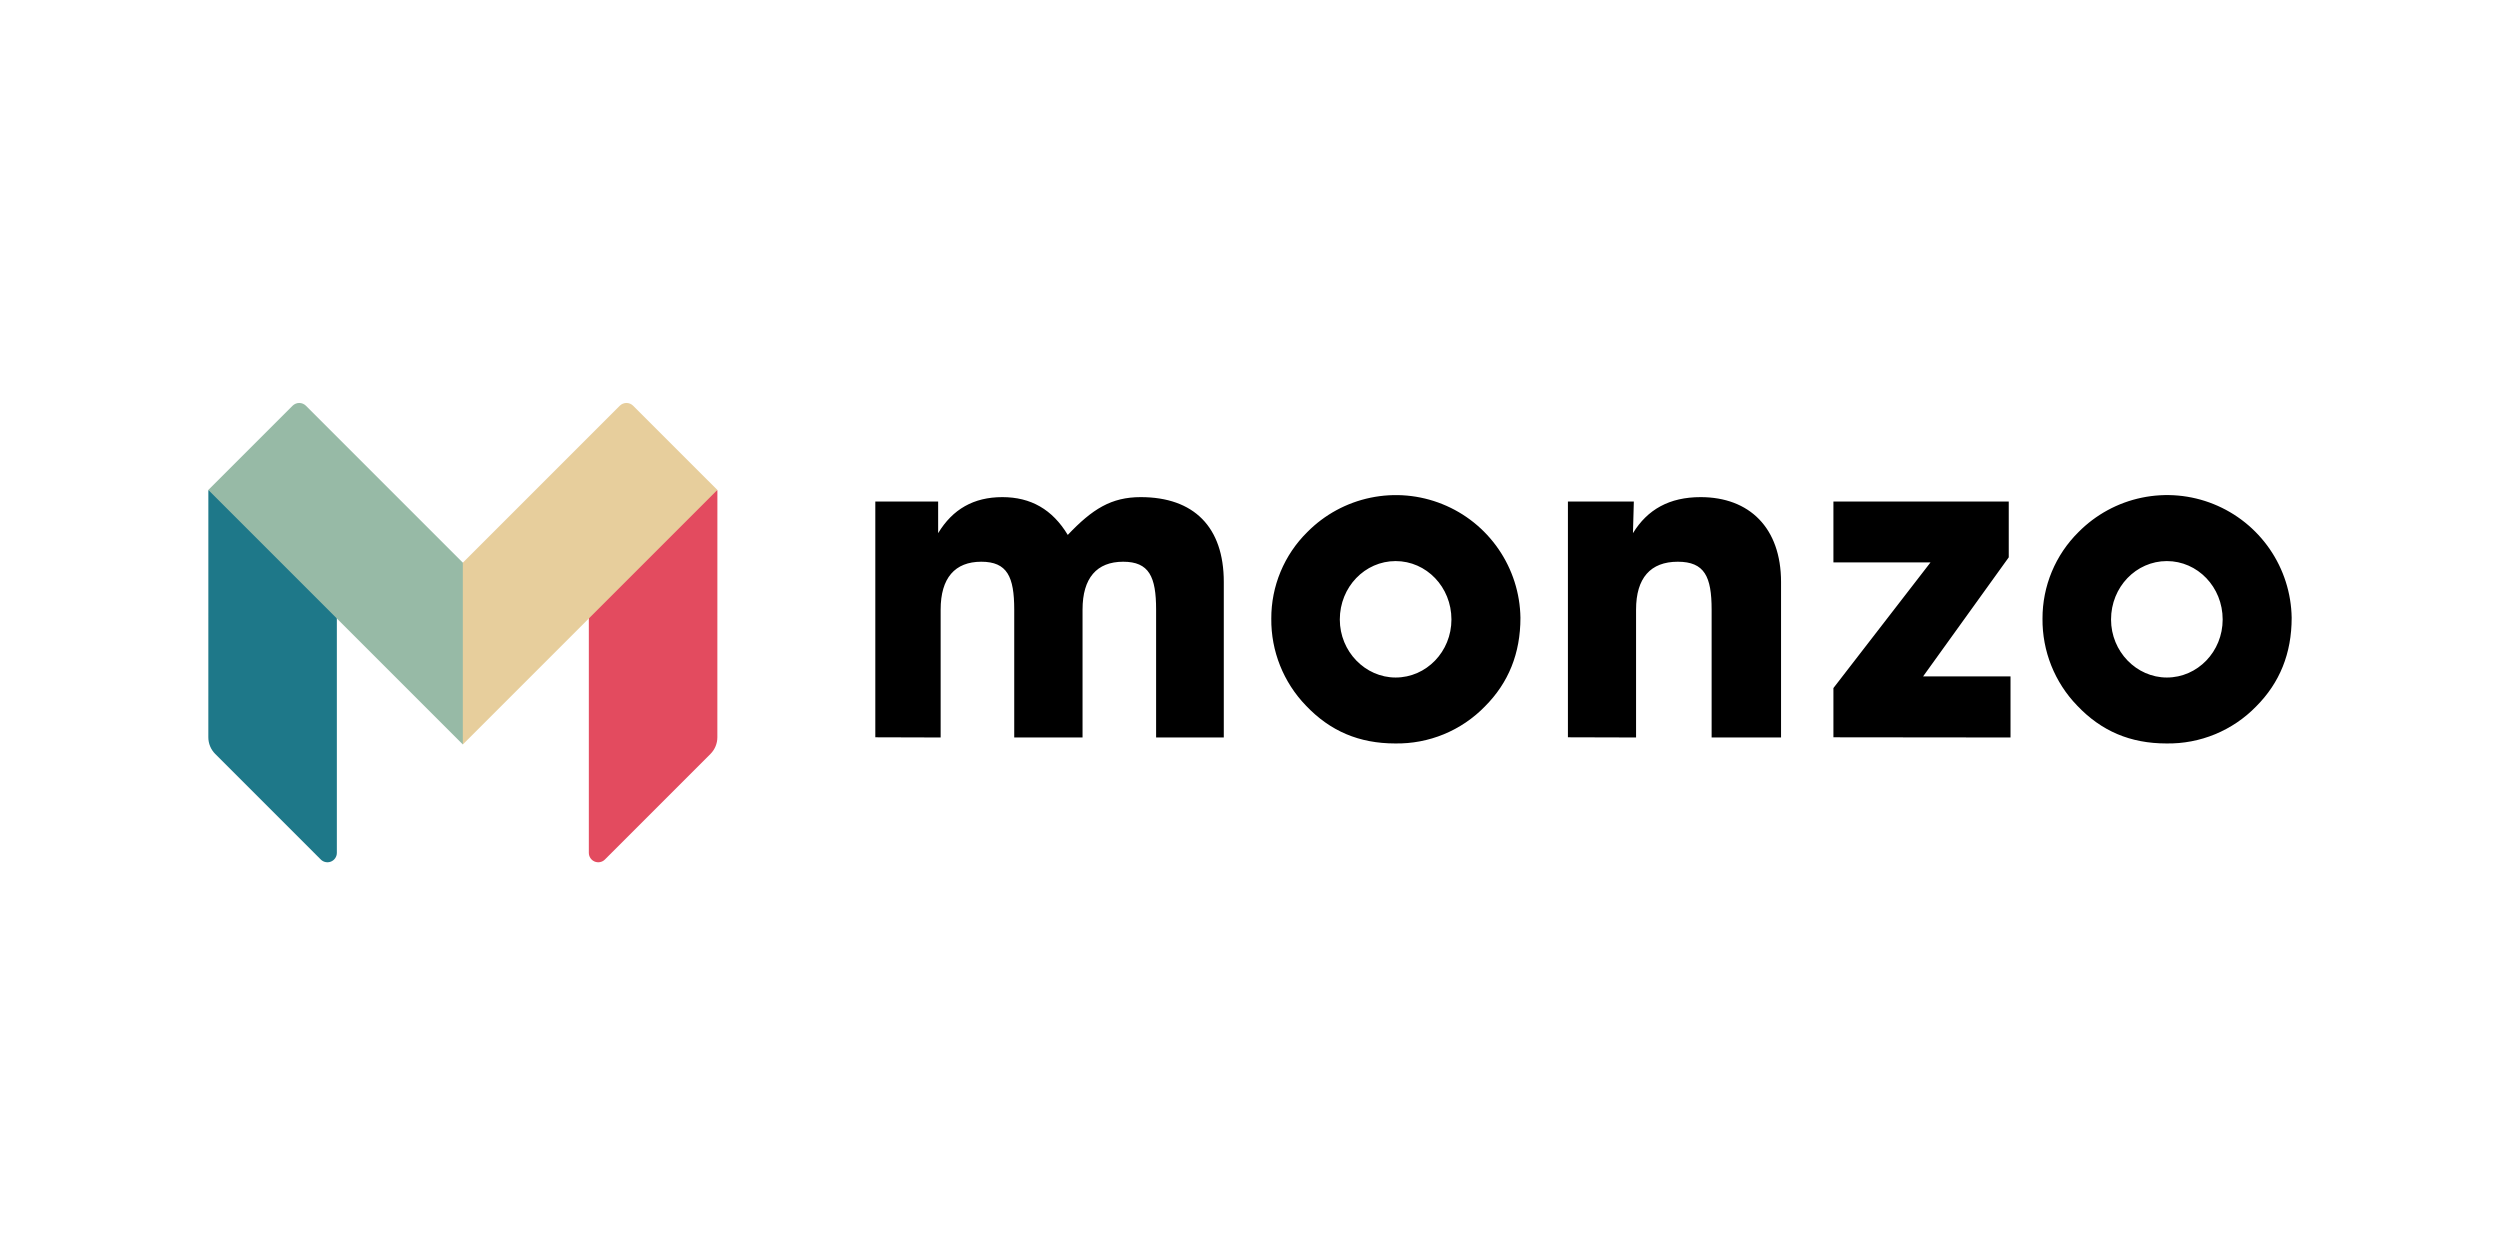
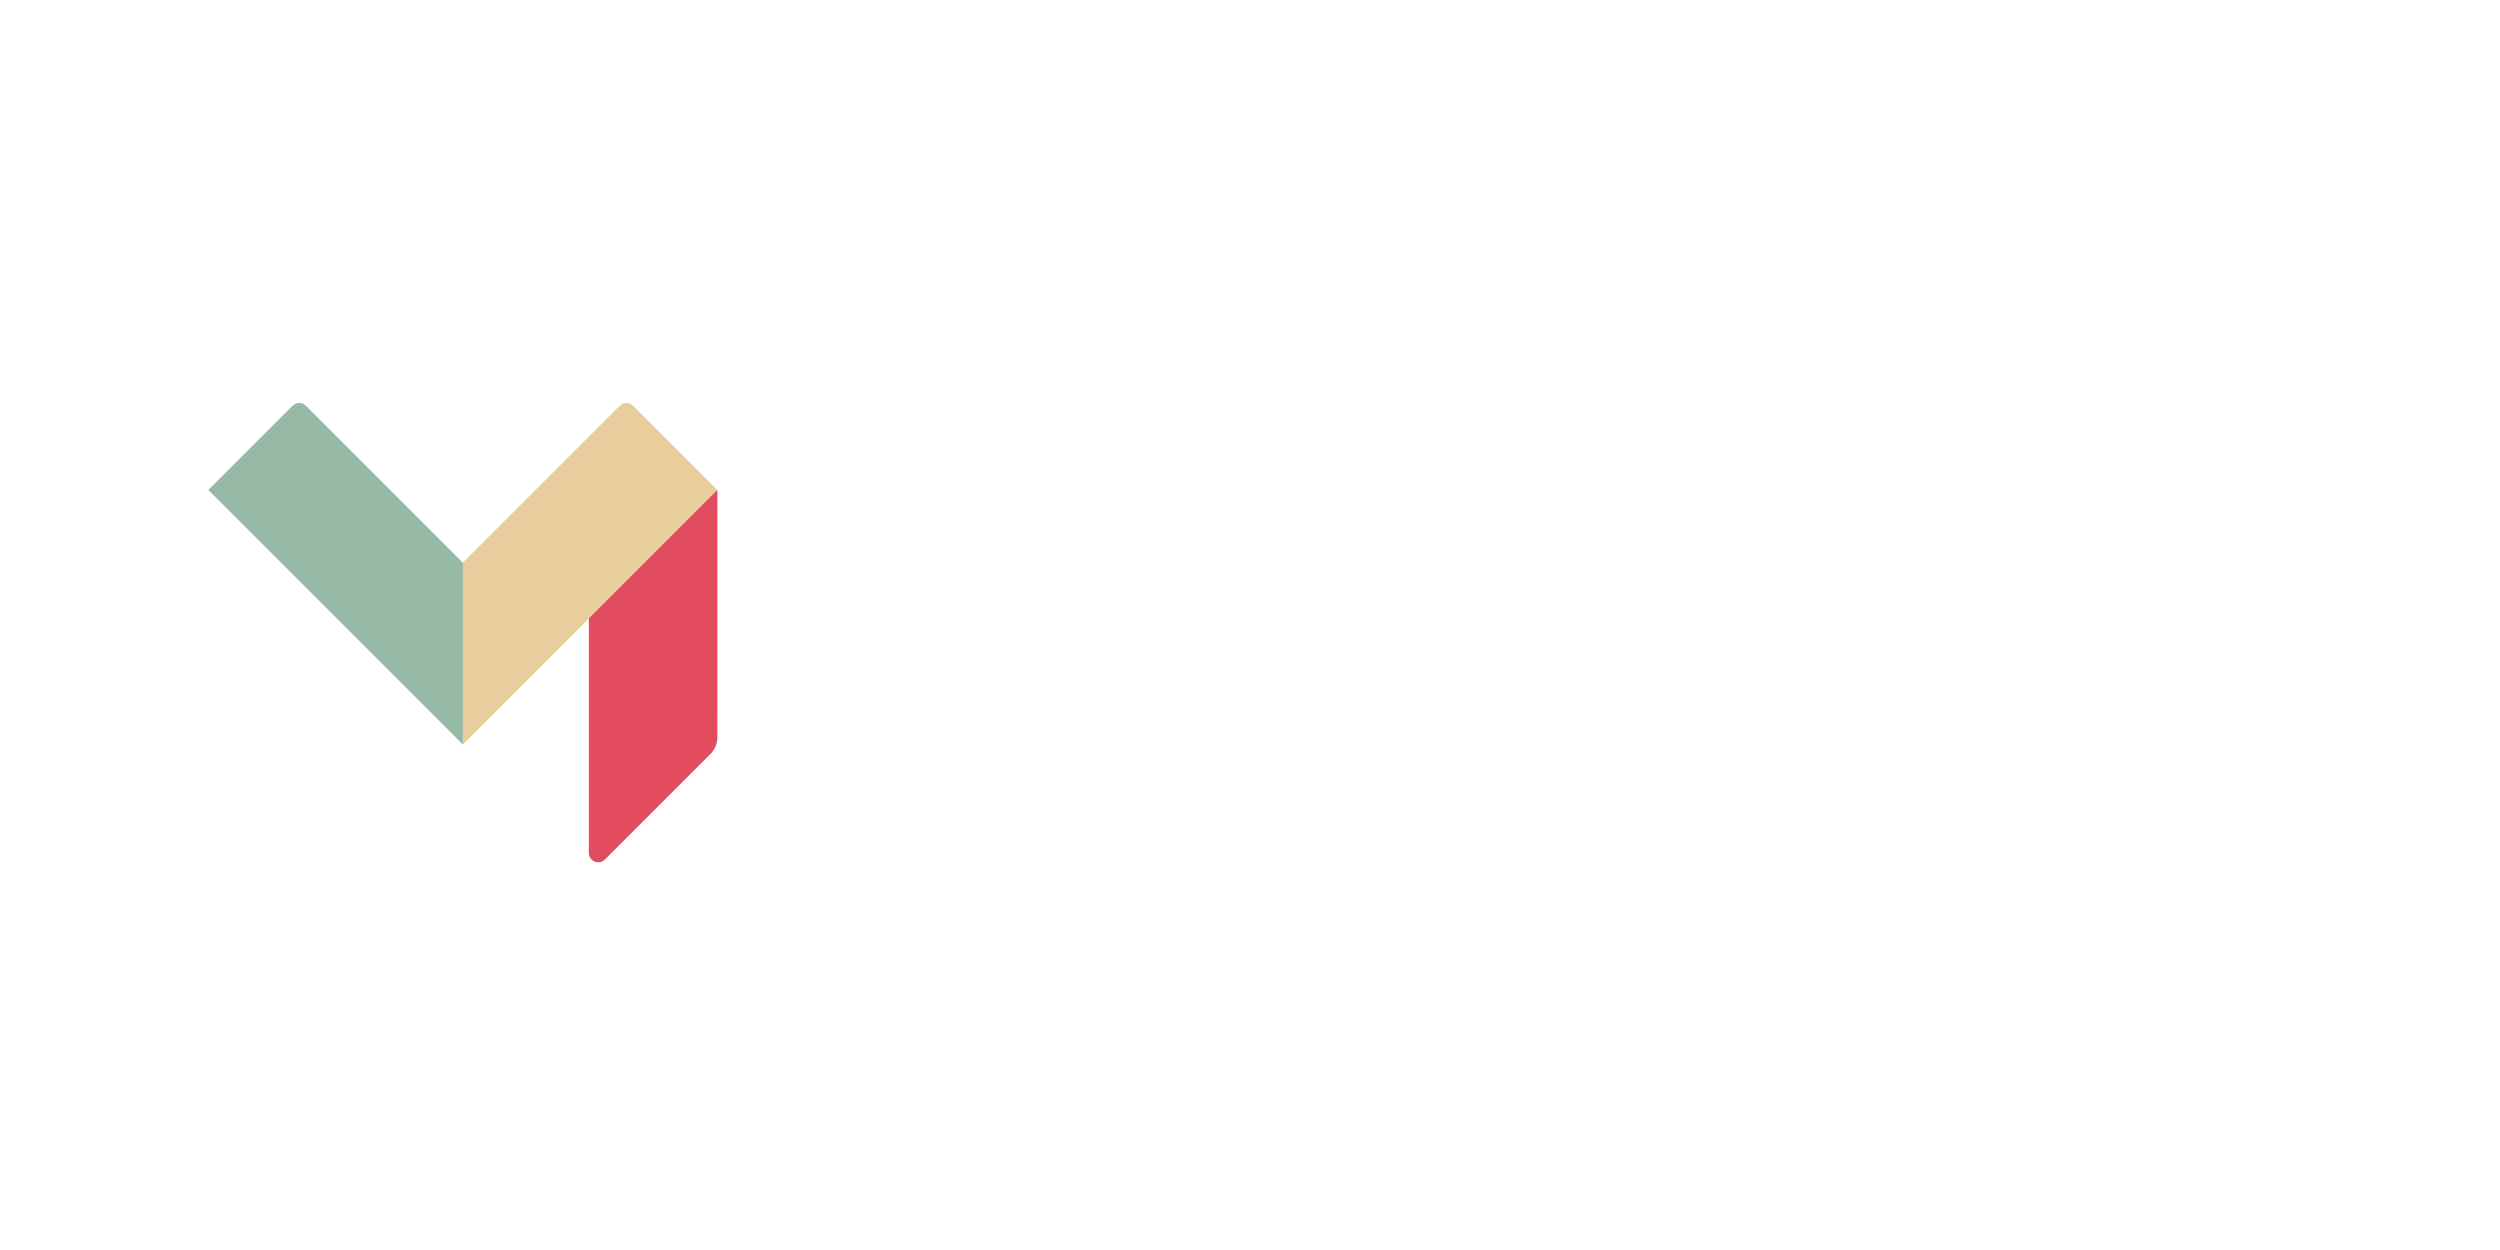
<svg xmlns="http://www.w3.org/2000/svg" width="120" height="60" viewBox="0 0 120 60" fill="none">
  <path d="M34.433 35.389C34.433 35.689 34.314 35.977 34.102 36.19L29.036 41.256C28.973 41.32 28.892 41.363 28.805 41.38C28.717 41.398 28.626 41.389 28.543 41.355C28.46 41.32 28.39 41.262 28.34 41.188C28.291 41.113 28.264 41.026 28.264 40.936V29.593L34.364 23.528H34.435L34.433 35.389Z" fill="#E34B5F" />
  <path d="M30.39 19.475C30.348 19.433 30.298 19.4 30.243 19.377C30.188 19.354 30.13 19.342 30.07 19.342C30.011 19.342 29.952 19.354 29.897 19.377C29.842 19.4 29.792 19.433 29.75 19.475L22.217 27.008H22.113V35.51L22.217 35.733L34.433 23.518L30.39 19.475Z" fill="#E7CE9C" />
-   <path d="M10 35.389C10 35.691 10.119 35.977 10.331 36.19L15.397 41.256C15.46 41.32 15.541 41.363 15.629 41.38C15.716 41.398 15.807 41.389 15.89 41.355C15.973 41.32 16.043 41.262 16.093 41.188C16.143 41.113 16.169 41.026 16.169 40.936V29.593L10.072 23.528H10.001L10 35.389Z" fill="#1E7889" />
  <path d="M14.684 19.475C14.642 19.433 14.592 19.4 14.537 19.377C14.482 19.354 14.423 19.342 14.364 19.342C14.304 19.342 14.245 19.354 14.191 19.377C14.136 19.4 14.086 19.433 14.044 19.475L10 23.518L22.216 35.734V27.009L14.684 19.475Z" fill="#97BAA6" />
-   <path d="M42.015 35.39V24.073H45.031V25.592C45.727 24.44 46.739 23.862 48.111 23.862C49.481 23.862 50.515 24.453 51.253 25.676C52.434 24.432 53.341 23.862 54.754 23.862C57.306 23.862 58.742 25.296 58.742 27.933V35.399H55.493V29.262C55.493 27.68 55.157 26.963 53.912 26.963C52.646 26.963 51.962 27.743 51.962 29.262V35.399H48.683V29.262C48.683 27.68 48.346 26.963 47.101 26.963C45.836 26.963 45.151 27.743 45.151 29.262V35.399L42.015 35.39ZM62.751 25.539C63.578 24.702 64.635 24.128 65.789 23.889C66.942 23.65 68.14 23.757 69.232 24.197C70.325 24.636 71.263 25.388 71.93 26.359C72.597 27.329 72.963 28.475 72.981 29.652C72.981 31.361 72.411 32.774 71.272 33.913C70.714 34.486 70.044 34.939 69.304 35.244C68.564 35.549 67.77 35.699 66.97 35.686C65.24 35.686 63.849 35.094 62.688 33.872C61.605 32.753 61.006 31.252 61.022 29.695C61.019 28.922 61.17 28.156 61.467 27.443C61.764 26.729 62.2 26.082 62.751 25.539ZM66.99 32.521C68.467 32.521 69.669 31.277 69.669 29.736C69.669 28.175 68.467 26.932 66.99 26.932C65.514 26.932 64.311 28.176 64.311 29.736C64.311 31.277 65.534 32.521 66.99 32.521ZM75.26 35.39V24.073H78.424L78.382 25.592C79.078 24.453 80.132 23.862 81.63 23.862C83.971 23.862 85.49 25.338 85.49 27.933V35.399H82.158V29.262C82.158 27.68 81.821 26.963 80.533 26.963C79.225 26.963 78.531 27.743 78.531 29.262V35.399L75.26 35.39ZM99.769 25.539C100.597 24.702 101.654 24.127 102.807 23.888C103.96 23.649 105.159 23.756 106.251 24.196C107.344 24.636 108.282 25.388 108.949 26.358C109.616 27.329 109.981 28.475 110 29.652C110 31.361 109.43 32.774 108.291 33.913C107.733 34.486 107.063 34.939 106.323 35.244C105.583 35.549 104.789 35.699 103.989 35.686C102.259 35.686 100.867 35.094 99.707 33.872C98.623 32.753 98.025 31.252 98.04 29.695C98.038 28.922 98.189 28.156 98.486 27.443C98.783 26.729 99.219 26.082 99.769 25.539ZM104.009 32.521C105.485 32.521 106.688 31.277 106.688 29.736C106.688 28.175 105.485 26.932 104.009 26.932C102.533 26.932 101.33 28.176 101.33 29.736C101.33 31.277 102.553 32.521 104.009 32.521ZM88.004 35.39V33.027L92.665 26.995H88.004V24.073H96.42V26.752L92.308 32.468H96.505V35.399L88.004 35.39Z" fill="black" />
</svg>